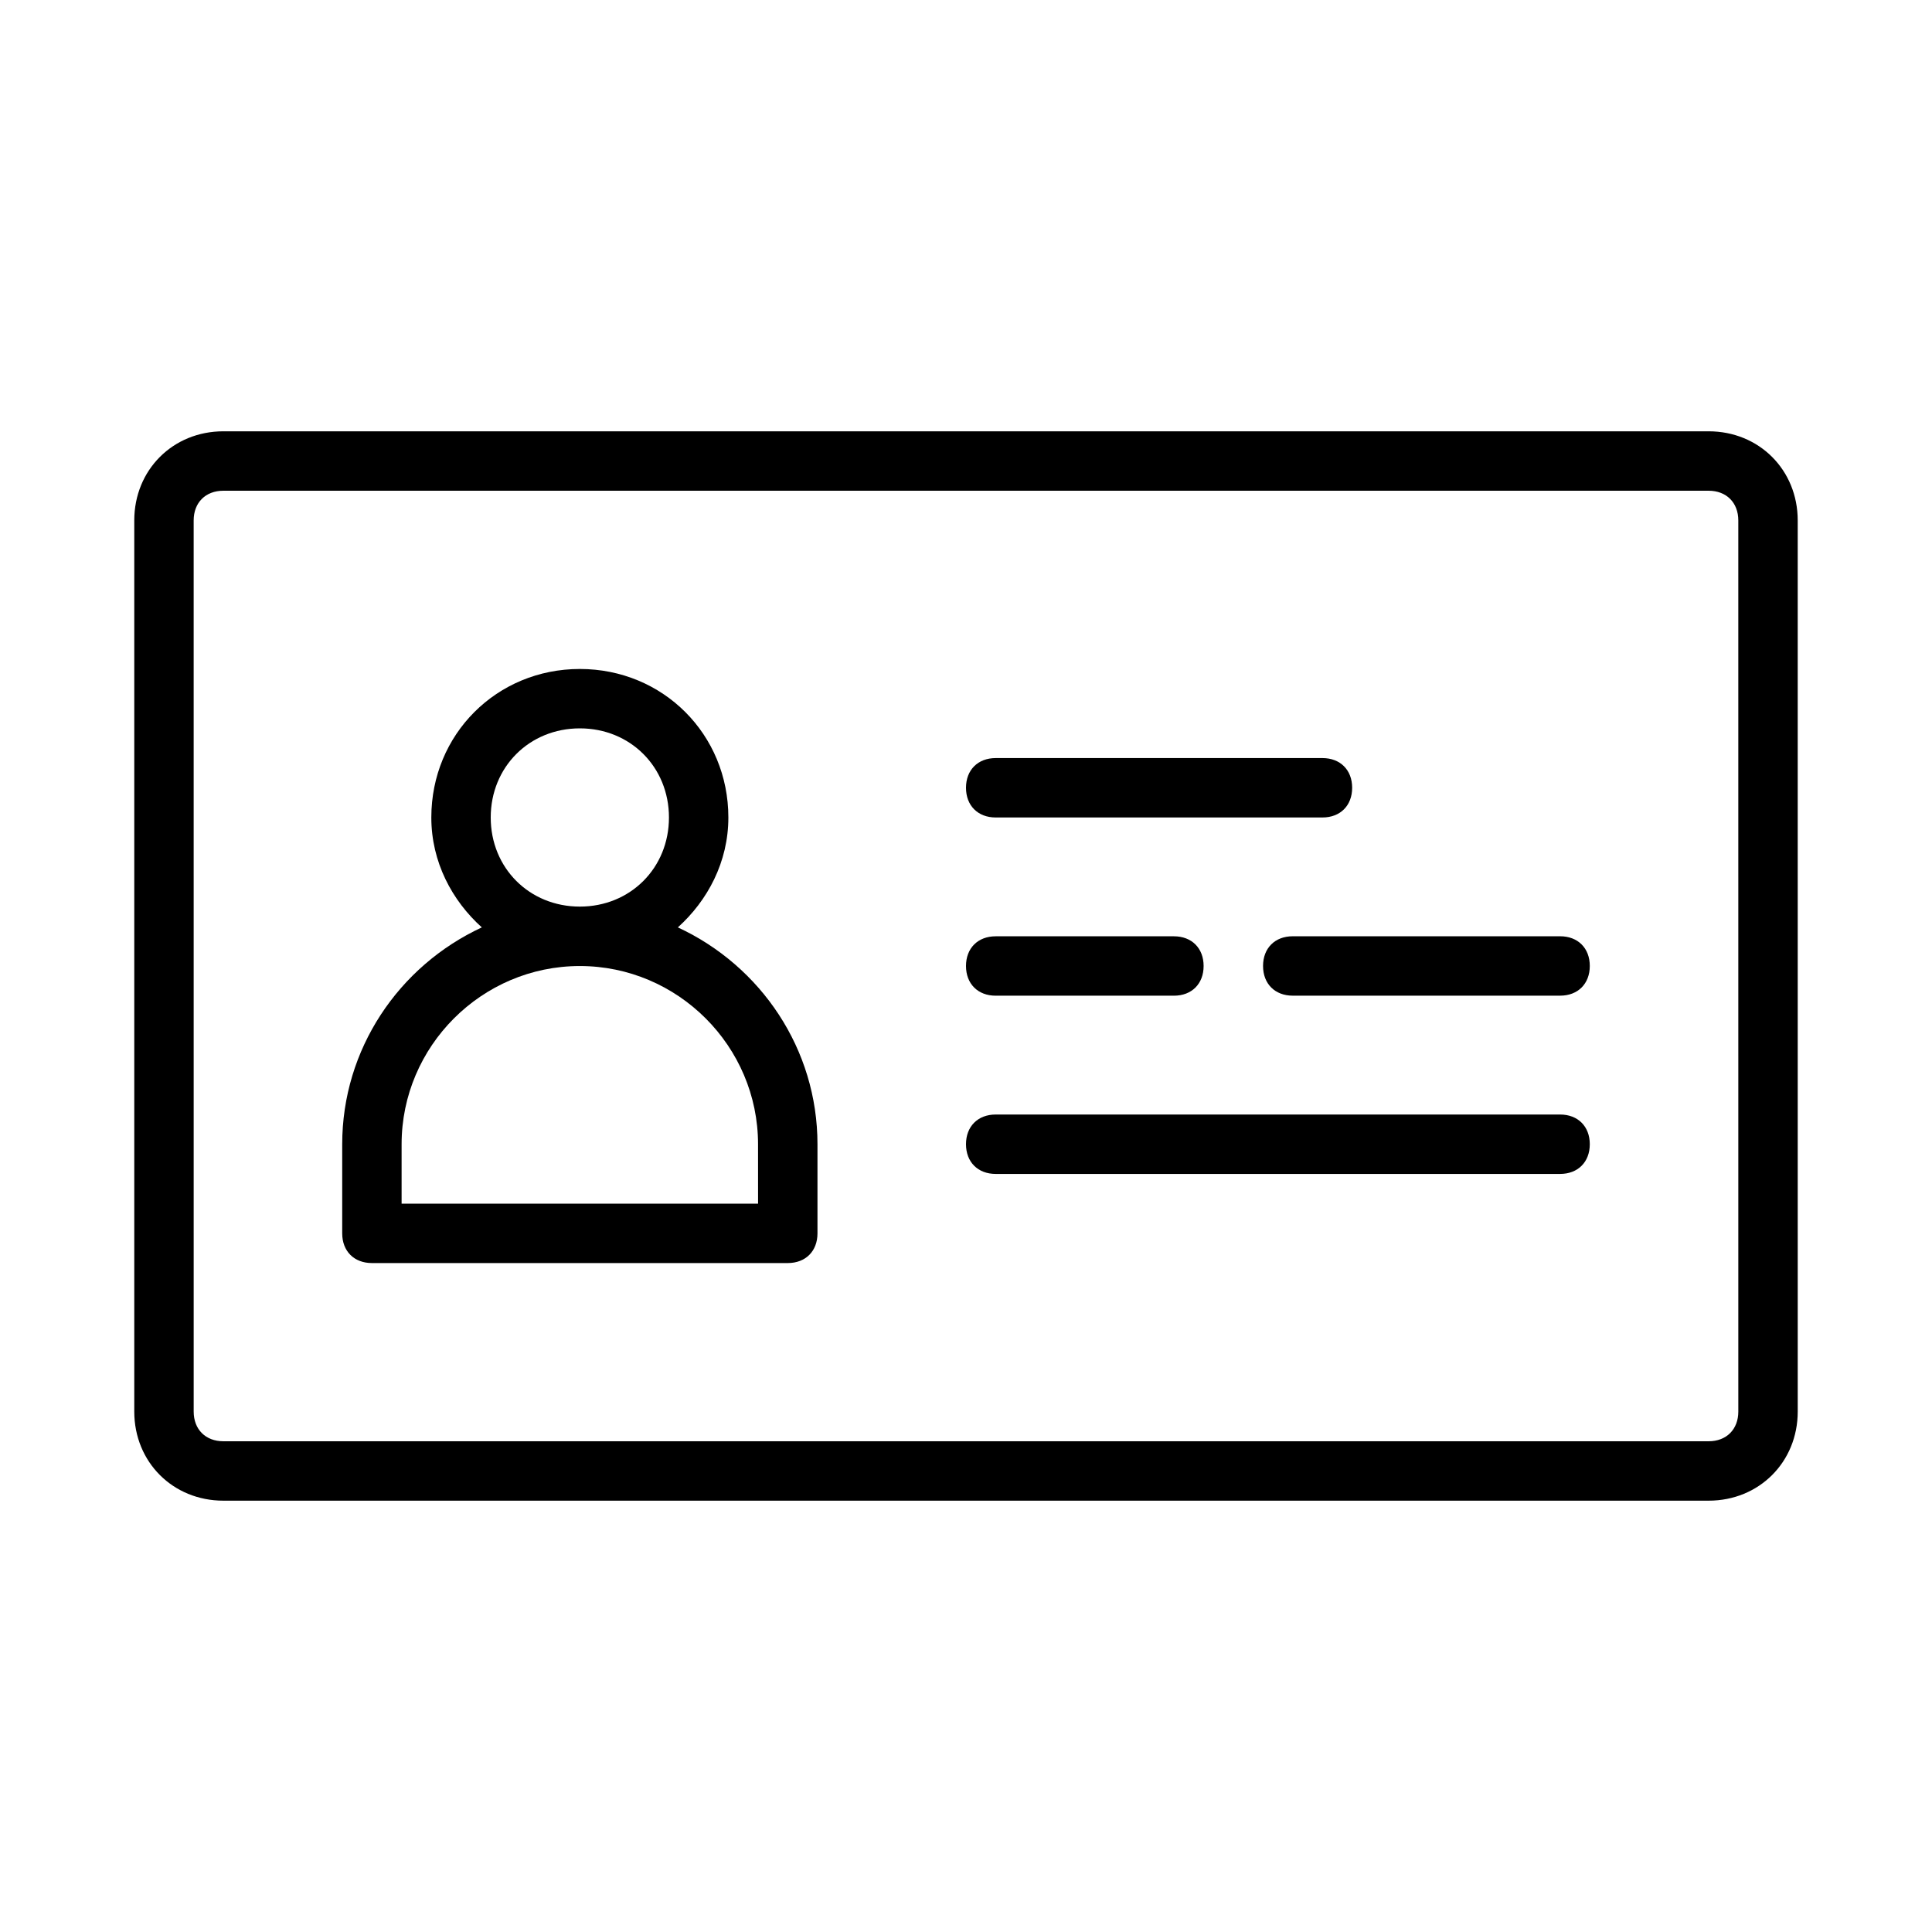
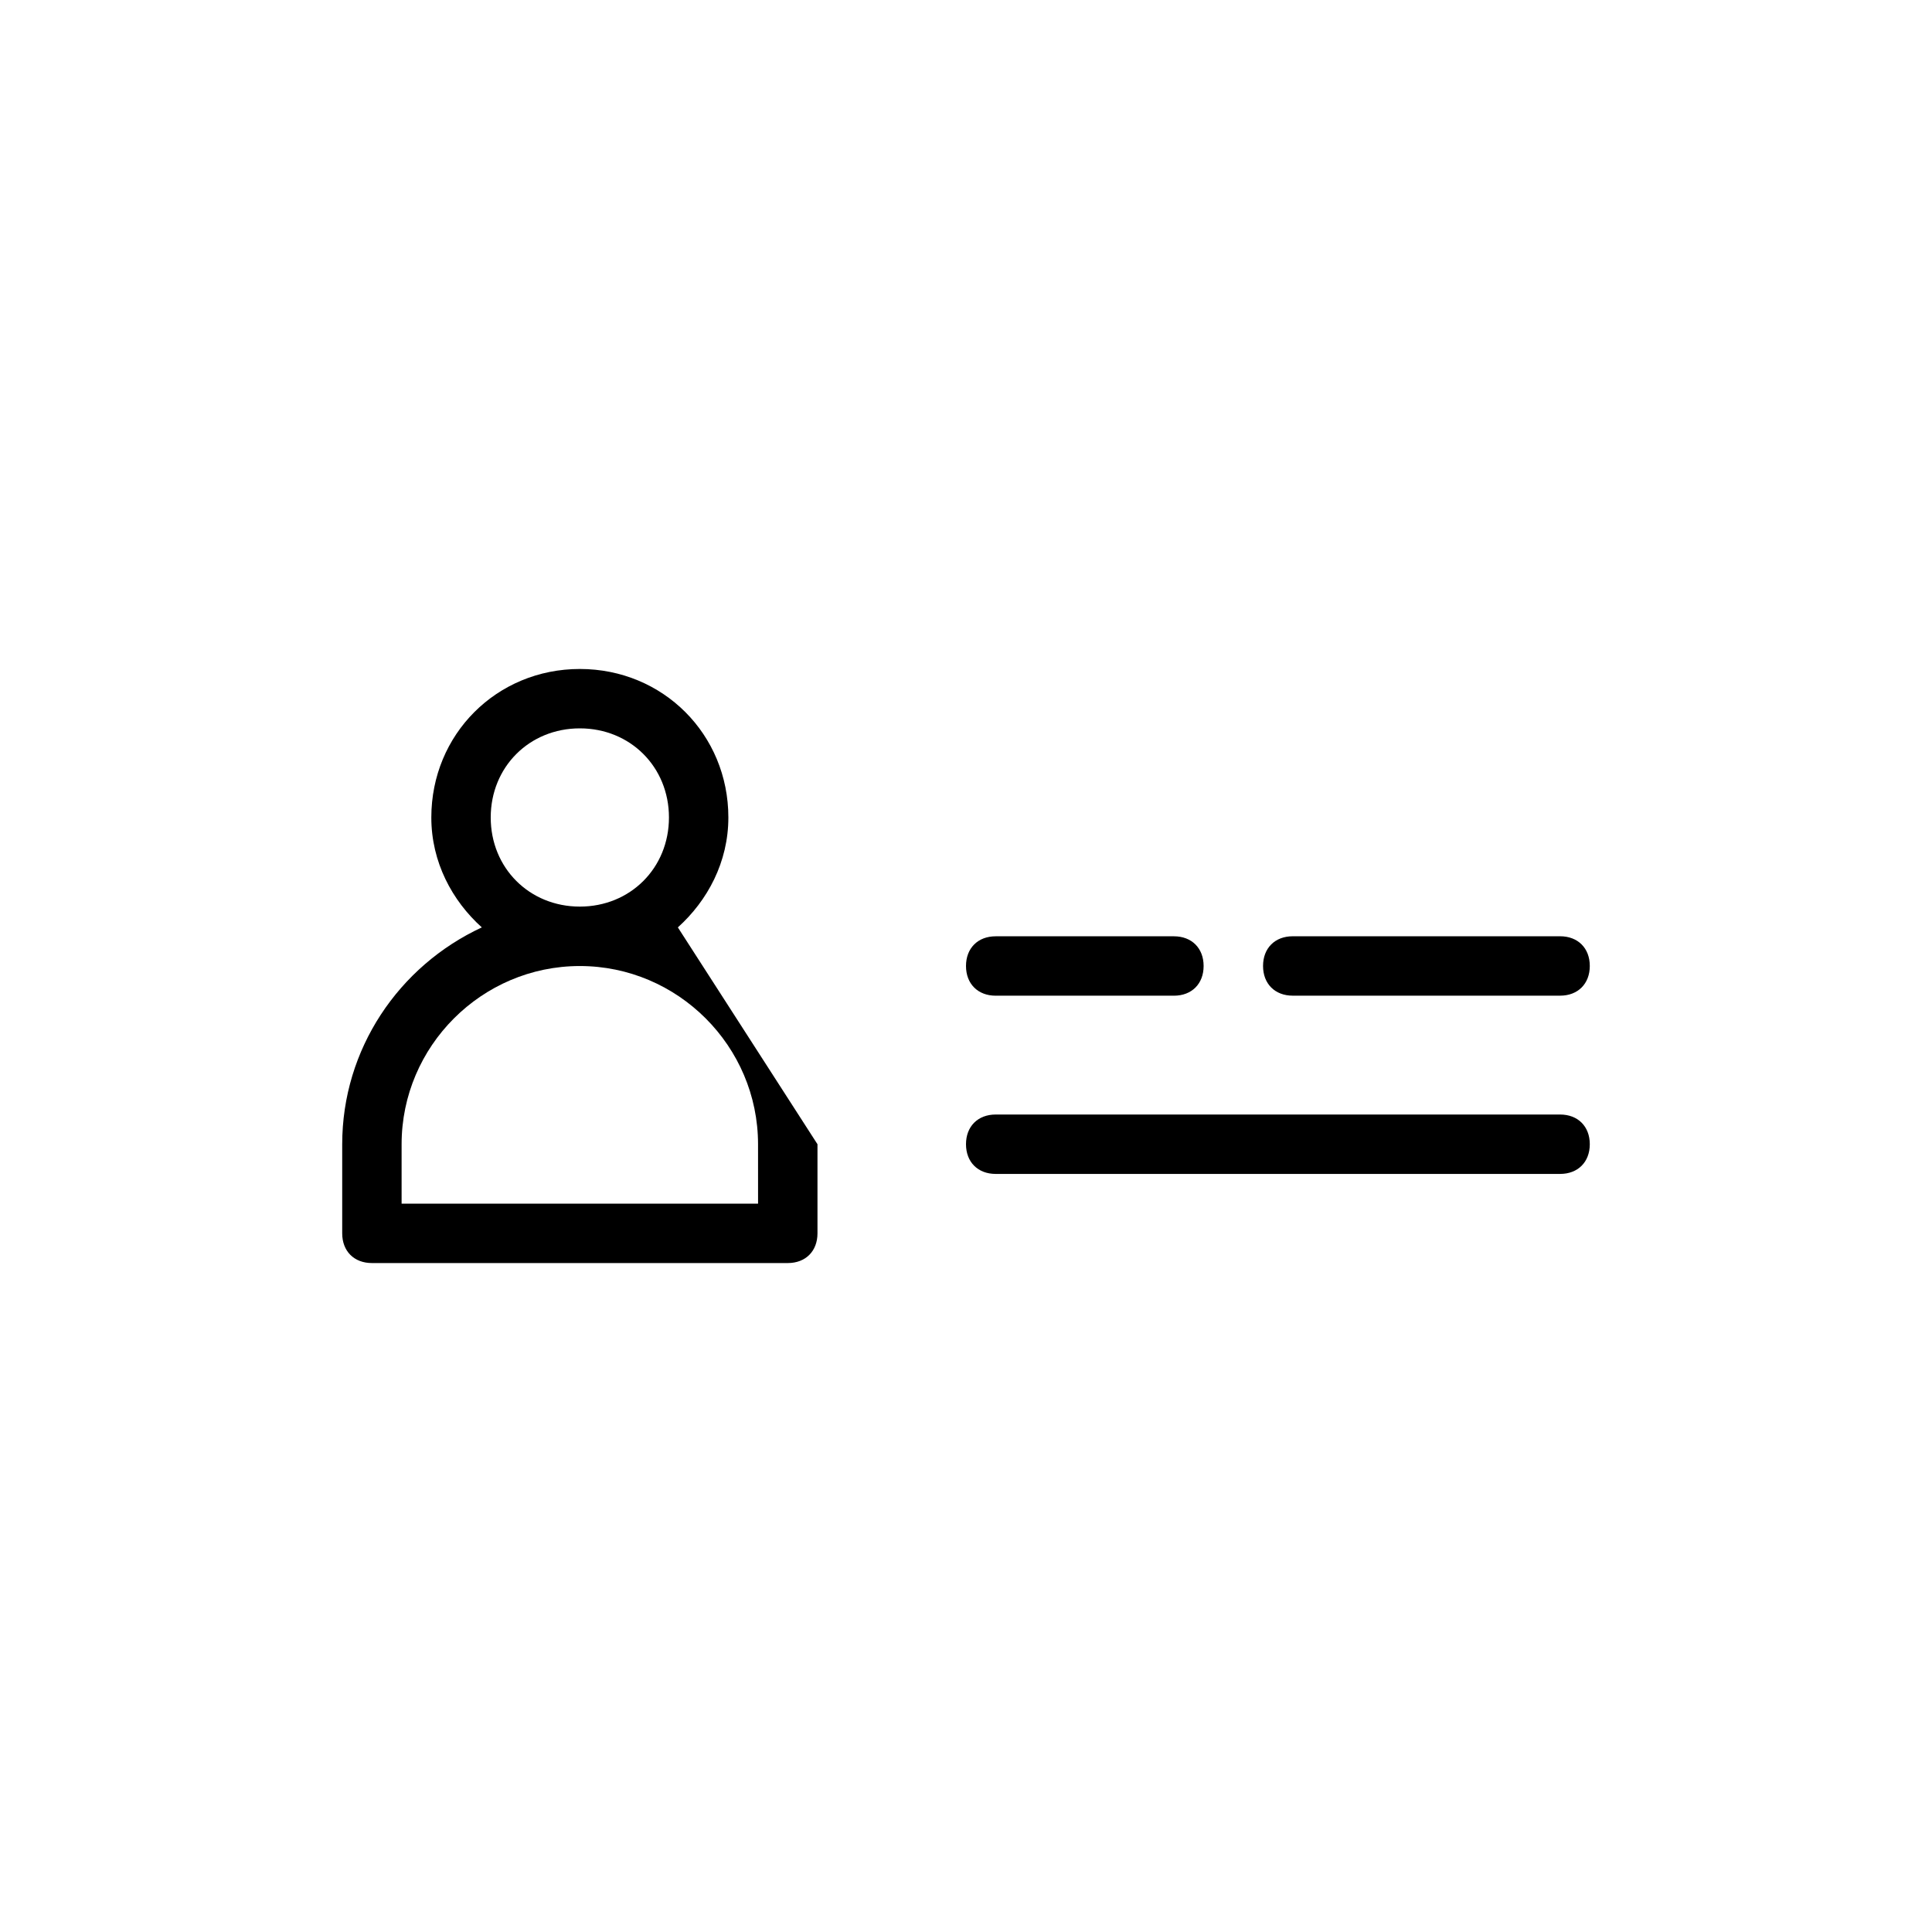
<svg xmlns="http://www.w3.org/2000/svg" fill="#000000" width="800px" height="800px" version="1.1" viewBox="144 144 512 512">
  <g>
-     <path d="m596.8 258.3h-393.6c-13.383 0-23.617 10.234-23.617 23.617v236.16c0 13.383 10.234 23.617 23.617 23.617h393.6c13.383 0 23.617-10.234 23.617-23.617l-0.004-236.16c0-13.383-10.234-23.617-23.613-23.617zm7.871 259.78c0 4.723-3.148 7.871-7.871 7.871h-393.6c-4.723 0-7.871-3.148-7.871-7.871l-0.004-236.16c0-4.723 3.148-7.871 7.871-7.871h393.6c4.723 0 7.871 3.148 7.871 7.871z" />
-     <path d="m407.87 360.64h86.594c4.723 0 7.871-3.148 7.871-7.871s-3.148-7.871-7.871-7.871h-86.594c-4.723 0-7.871 3.148-7.871 7.871s3.148 7.871 7.871 7.871z" />
    <path d="m407.87 407.87h47.23c4.723 0 7.871-3.148 7.871-7.871s-3.148-7.871-7.871-7.871h-47.23c-4.723 0-7.871 3.148-7.871 7.871s3.148 7.871 7.871 7.871z" />
    <path d="m557.44 439.36h-149.57c-4.723 0-7.871 3.148-7.871 7.871 0 4.723 3.148 7.871 7.871 7.871h149.57c4.723 0 7.871-3.148 7.871-7.871 0-4.723-3.148-7.871-7.875-7.871z" />
-     <path d="m323.64 389.77c7.871-7.086 13.383-17.32 13.383-29.125 0-22.043-17.32-39.359-39.359-39.359-22.043 0-39.359 17.32-39.359 39.359 0 11.809 5.512 22.043 13.383 29.125-22.043 10.234-37 32.273-37 57.465v23.617c0 4.723 3.148 7.871 7.871 7.871h110.21c4.723 0 7.871-3.148 7.871-7.871v-23.617c0-25.191-14.957-47.23-36.996-57.465zm-49.594-29.129c0-13.383 10.234-23.617 23.617-23.617 13.383 0 23.617 10.234 23.617 23.617 0 13.383-10.234 23.617-23.617 23.617-13.383 0-23.617-10.234-23.617-23.617zm70.848 102.34h-94.465v-15.742c0-25.977 21.254-47.23 47.23-47.23 25.977 0 47.23 21.254 47.23 47.23z" />
+     <path d="m323.64 389.77c7.871-7.086 13.383-17.32 13.383-29.125 0-22.043-17.32-39.359-39.359-39.359-22.043 0-39.359 17.32-39.359 39.359 0 11.809 5.512 22.043 13.383 29.125-22.043 10.234-37 32.273-37 57.465v23.617c0 4.723 3.148 7.871 7.871 7.871h110.21c4.723 0 7.871-3.148 7.871-7.871v-23.617zm-49.594-29.129c0-13.383 10.234-23.617 23.617-23.617 13.383 0 23.617 10.234 23.617 23.617 0 13.383-10.234 23.617-23.617 23.617-13.383 0-23.617-10.234-23.617-23.617zm70.848 102.34h-94.465v-15.742c0-25.977 21.254-47.23 47.23-47.23 25.977 0 47.23 21.254 47.23 47.23z" />
    <path d="m557.44 392.12h-70.848c-4.723 0-7.871 3.148-7.871 7.871s3.148 7.871 7.871 7.871h70.848c4.723 0 7.871-3.148 7.871-7.871 0.004-4.723-3.144-7.871-7.871-7.871z" />
  </g>
</svg>